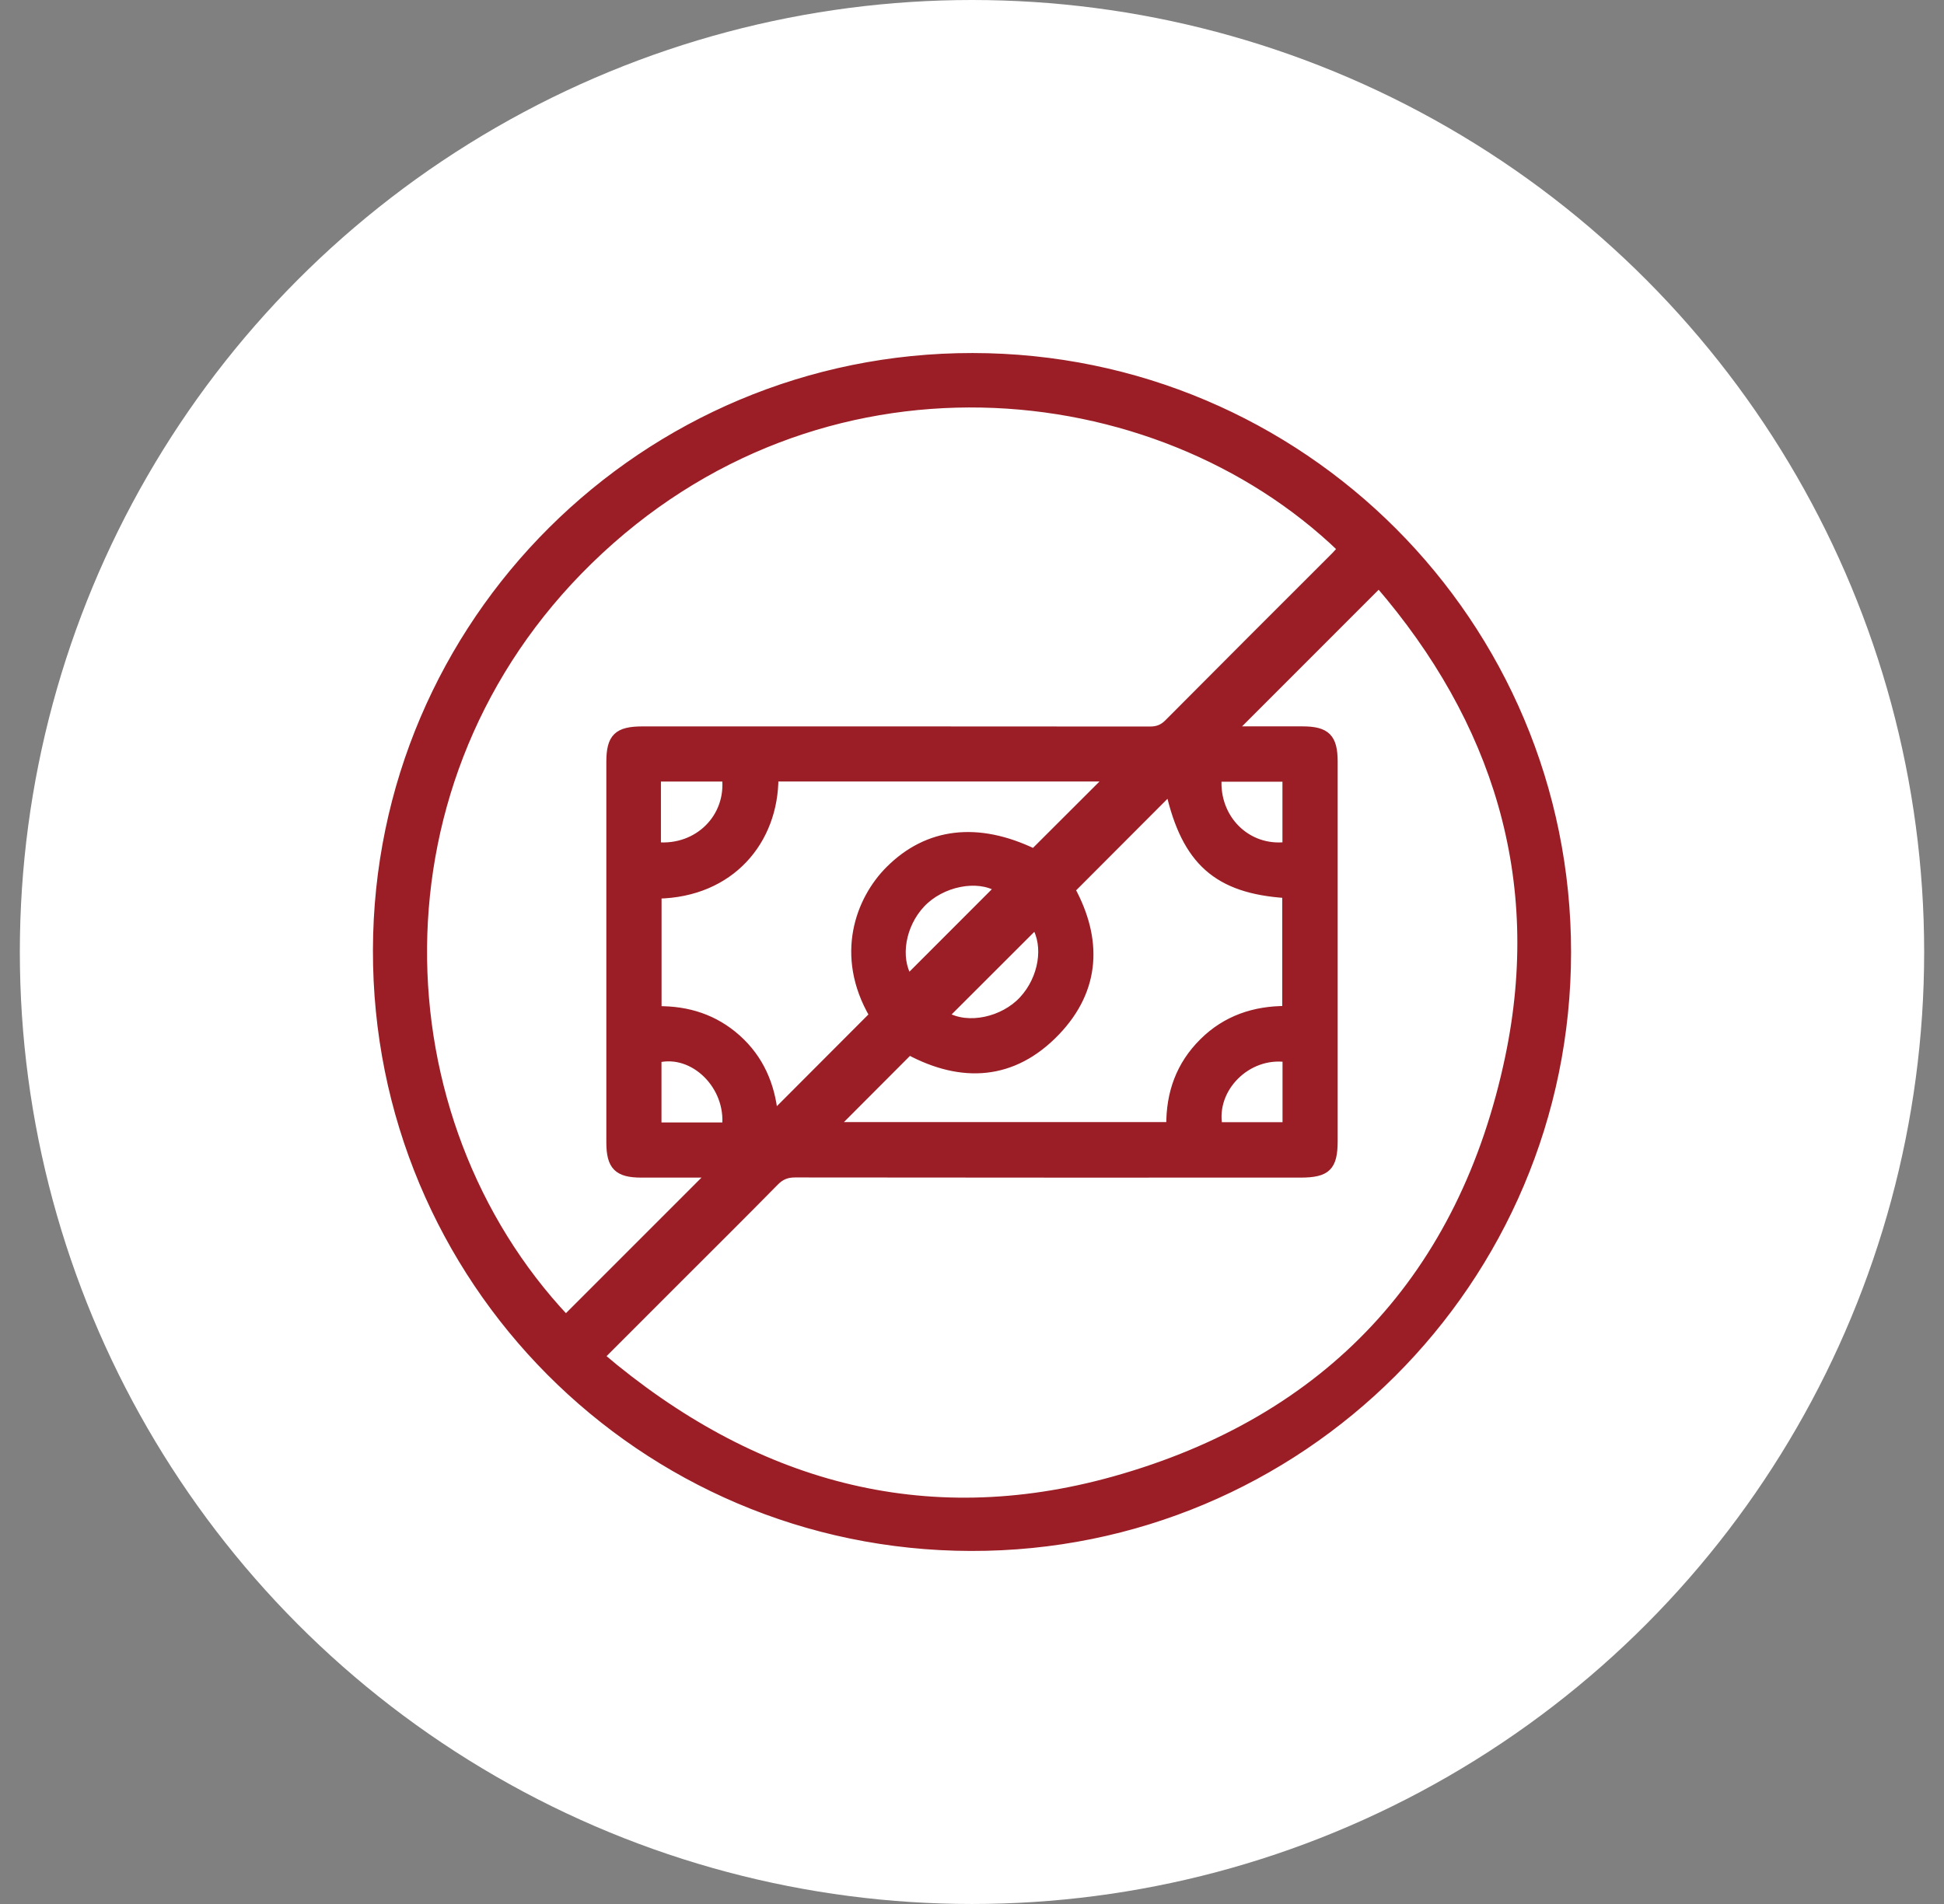
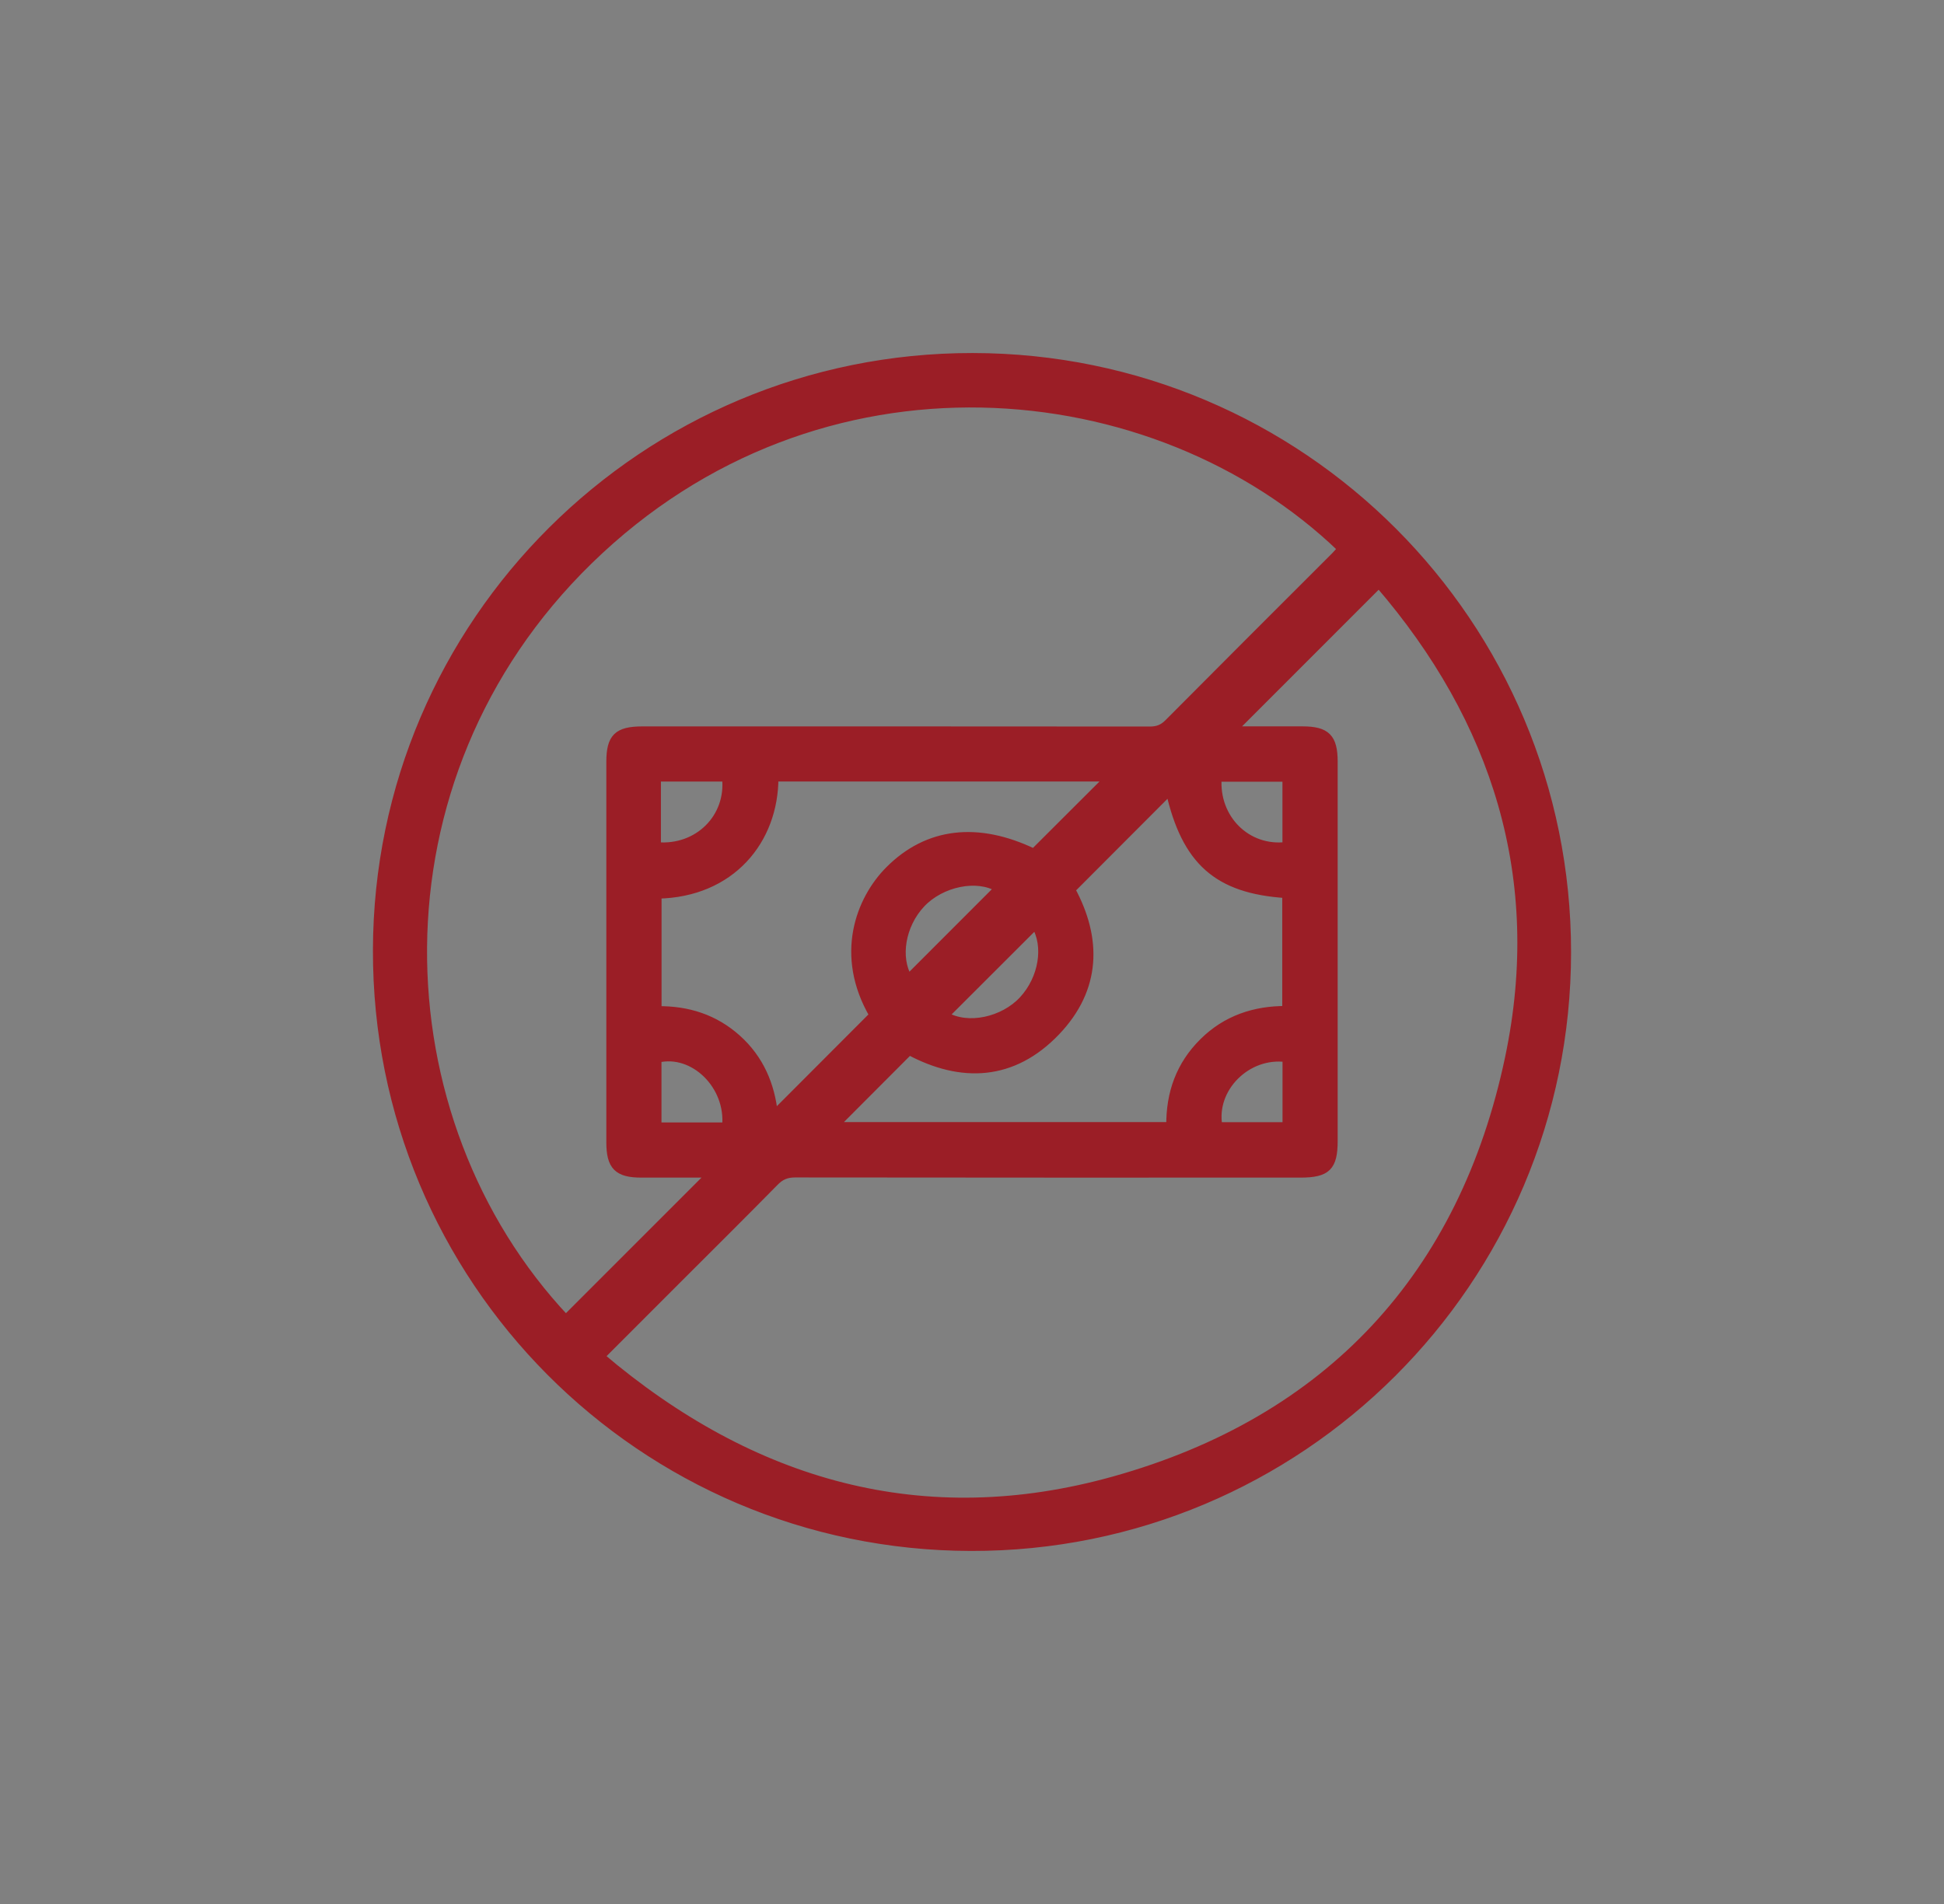
<svg xmlns="http://www.w3.org/2000/svg" width="49" height="48" viewBox="0 0 49 48" fill="none">
  <rect x="0" y="0" width="49" height="48" fill="#808080" stroke="none" />
  <g id="Group 1171284845">
-     <circle id="Ellipse 4" cx="24.5" cy="24" r="24" fill="white" />
    <g id="1. ZERO Charges">
      <path id="Vector" d="M24.515 9C32.801 9.007 39.503 15.719 39.5 24.007C39.497 32.303 32.766 39.018 24.471 39C16.171 38.982 9.481 32.256 9.5 23.949C9.518 15.685 16.241 8.993 24.515 9ZM14.262 33.25C15.5 32.012 16.725 30.786 17.923 29.588C17.382 29.588 16.775 29.588 16.168 29.588C15.568 29.588 15.383 29.401 15.383 28.795C15.383 25.6 15.383 22.405 15.383 19.21C15.383 18.591 15.565 18.413 16.193 18.413C20.456 18.413 24.72 18.412 28.984 18.416C29.174 18.416 29.31 18.365 29.446 18.228C30.841 16.823 32.243 15.425 33.643 14.025C33.703 13.965 33.758 13.898 33.815 13.835C29.135 9.324 20.629 8.488 14.847 14.129C9.199 19.637 9.537 28.23 14.262 33.25ZM15.139 34.196C18.959 37.438 23.276 38.664 28.085 37.318C33.497 35.803 36.884 32.159 38.038 26.657C38.984 22.146 37.711 18.146 34.756 14.72C33.496 15.98 32.271 17.206 31.066 18.412C31.616 18.412 32.223 18.412 32.829 18.412C33.434 18.412 33.617 18.597 33.617 19.203C33.617 22.389 33.617 25.575 33.617 28.761C33.617 29.42 33.446 29.588 32.775 29.588C28.53 29.588 24.285 29.59 20.041 29.584C19.826 29.584 19.679 29.646 19.53 29.798C18.733 30.609 17.925 31.41 17.121 32.214C16.477 32.858 15.833 33.502 15.139 34.197V34.196ZM19.521 19.601C19.523 21.19 18.424 22.521 16.575 22.555V25.466C17.341 25.457 18.015 25.675 18.581 26.182C19.151 26.694 19.433 27.351 19.508 28.102C20.354 27.255 21.182 26.425 22.013 25.592C21.131 24.08 21.67 22.678 22.414 21.932C23.383 20.96 24.647 20.817 26.058 21.496C26.705 20.85 27.337 20.219 27.955 19.602H19.521V19.601ZM21.03 28.388H29.497C29.487 27.553 29.747 26.844 30.328 26.269C30.906 25.695 31.623 25.458 32.42 25.461V22.541C30.682 22.429 29.885 21.71 29.483 19.941C28.669 20.756 27.843 21.585 27.002 22.427C27.676 23.669 27.655 24.925 26.623 26.007C25.534 27.148 24.233 27.202 22.917 26.497C22.273 27.142 21.647 27.77 21.031 28.388H21.03ZM22.896 24.665C23.65 23.91 24.412 23.147 25.167 22.392C24.636 22.065 23.725 22.246 23.219 22.787C22.718 23.322 22.585 24.142 22.896 24.665ZM23.818 25.601C24.4 25.944 25.296 25.735 25.782 25.211C26.285 24.669 26.415 23.846 26.096 23.325C25.343 24.077 24.585 24.835 23.818 25.601ZM18.299 19.603H16.559V21.332C17.598 21.421 18.41 20.605 18.299 19.603ZM32.425 21.327V19.607H30.693C30.616 20.638 31.433 21.447 32.425 21.327ZM18.301 28.397C18.403 27.369 17.484 26.472 16.573 26.69V28.397H18.301ZM32.427 26.676C31.433 26.54 30.539 27.44 30.711 28.39H32.427V26.676Z" fill="#9B1E26" stroke="#9B1E26" stroke-width="0.2" />
    </g>
  </g>
</svg>